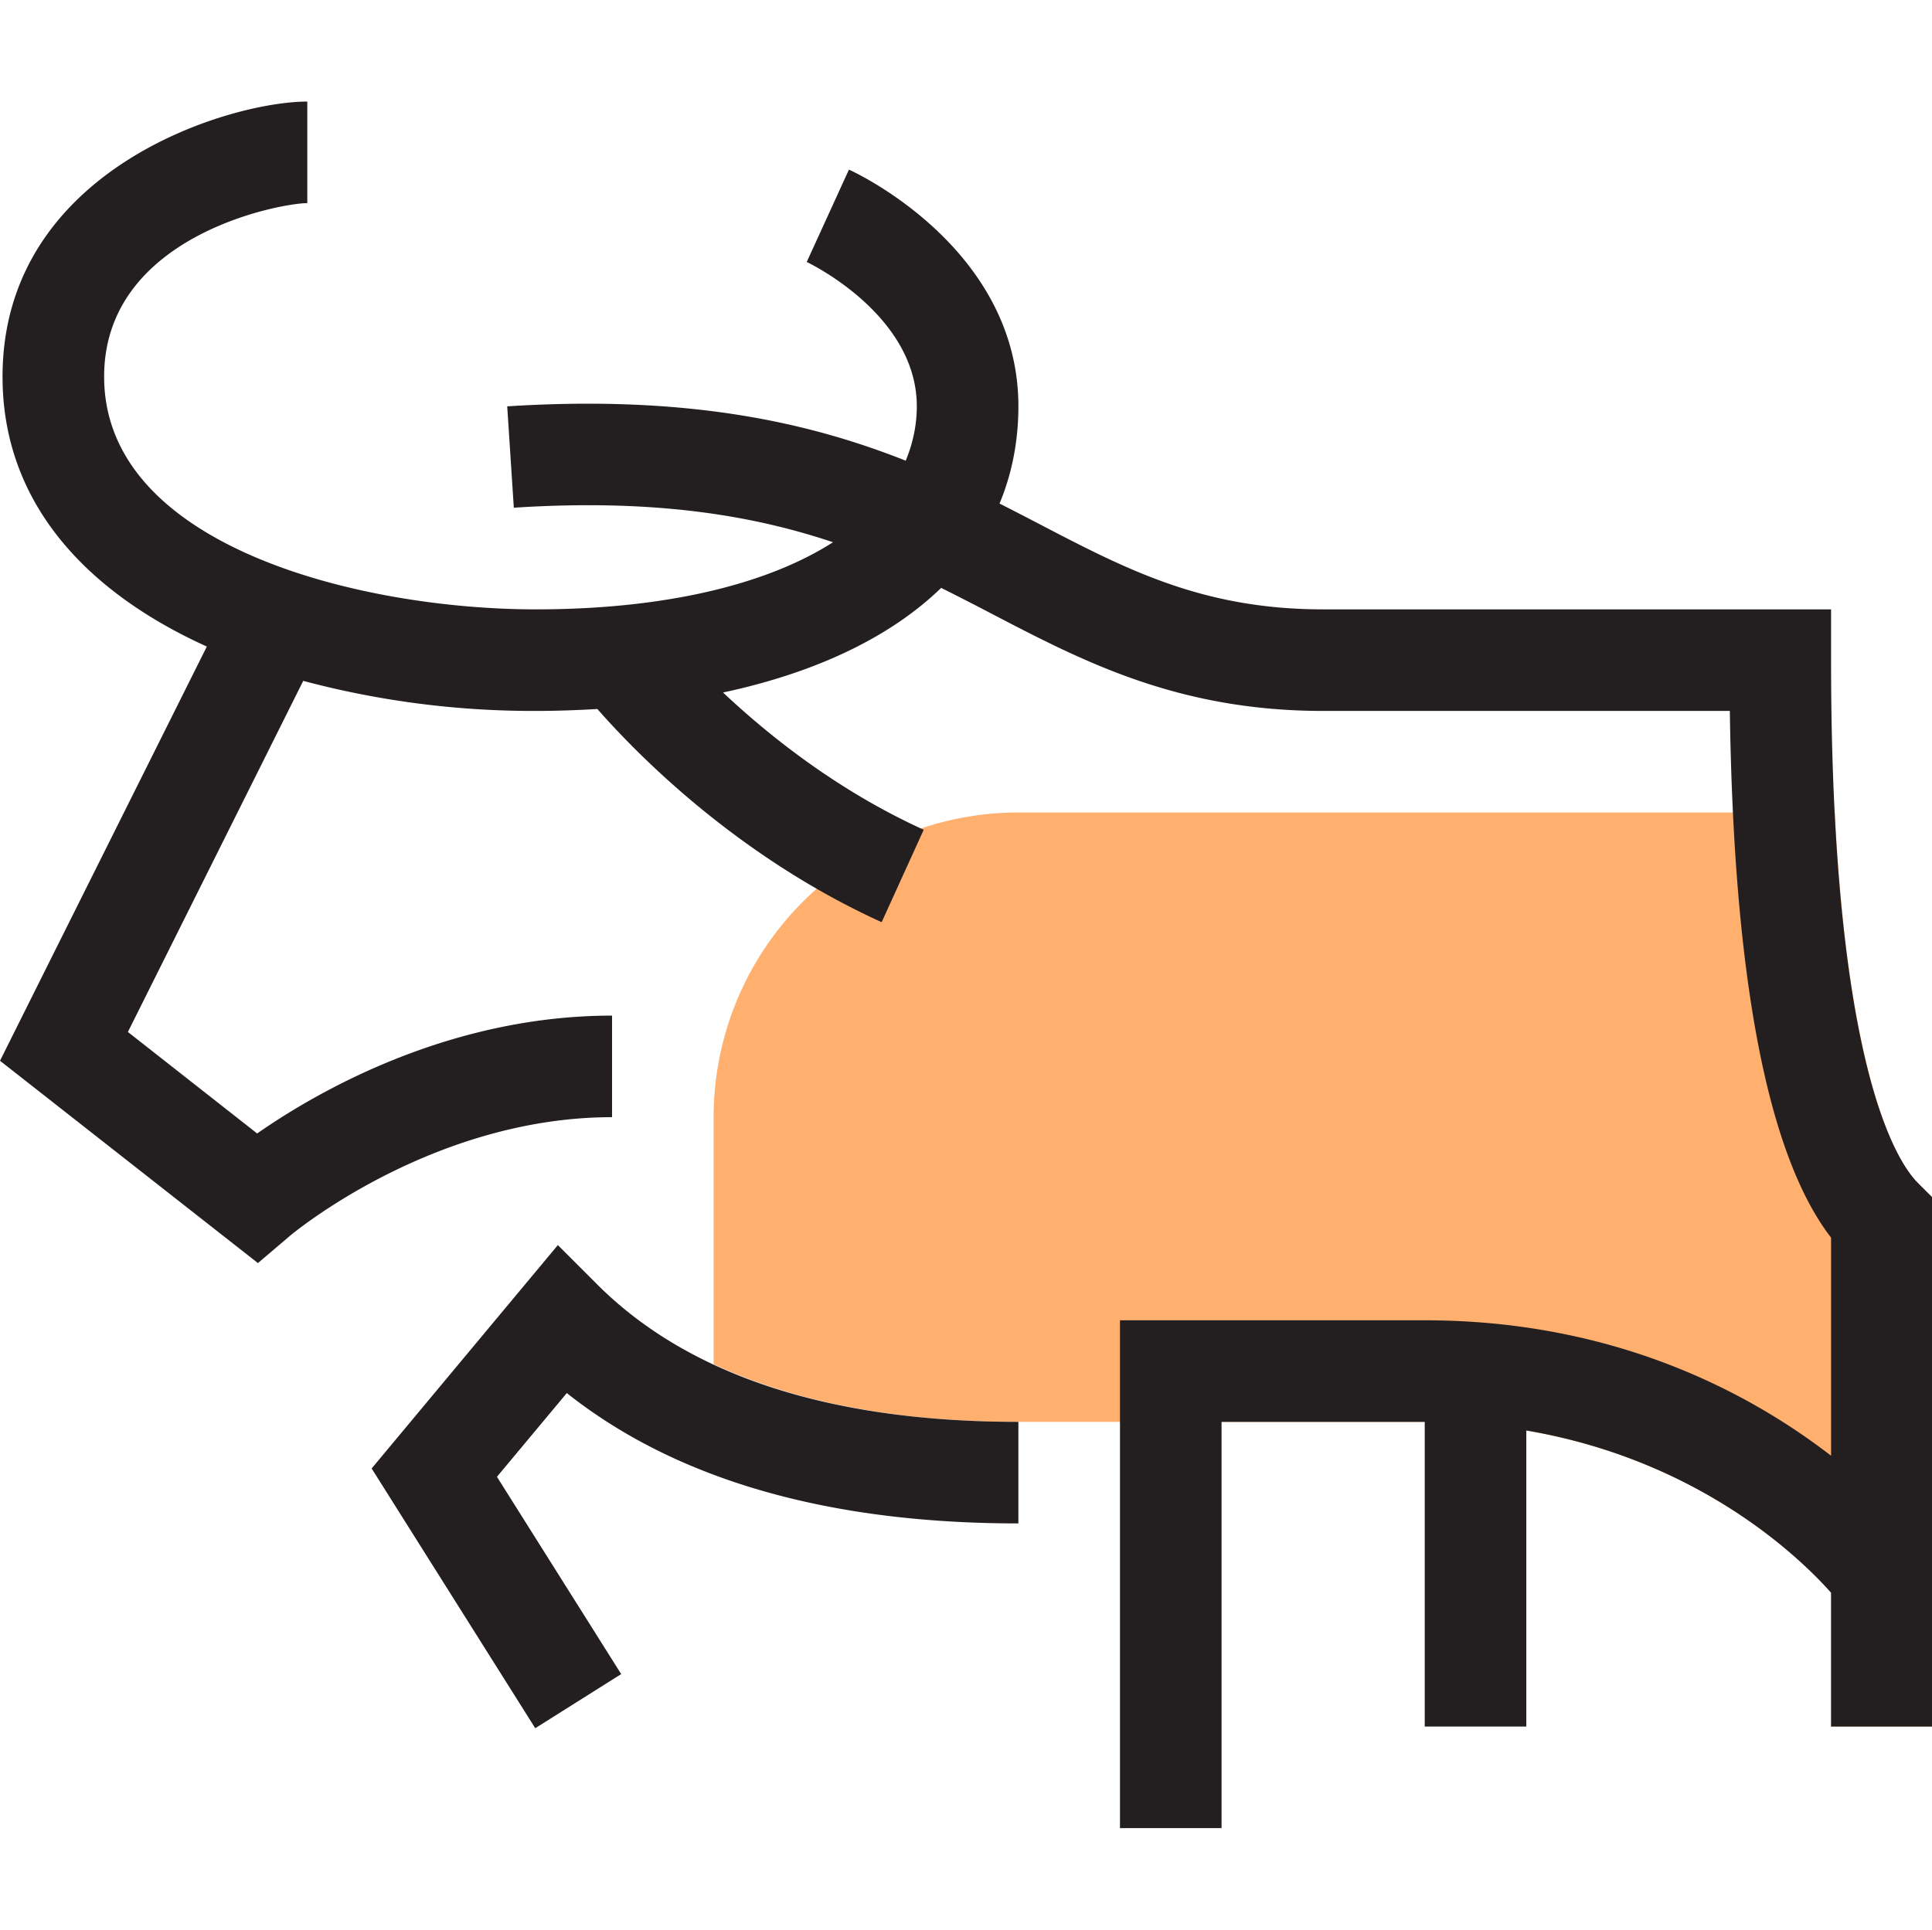
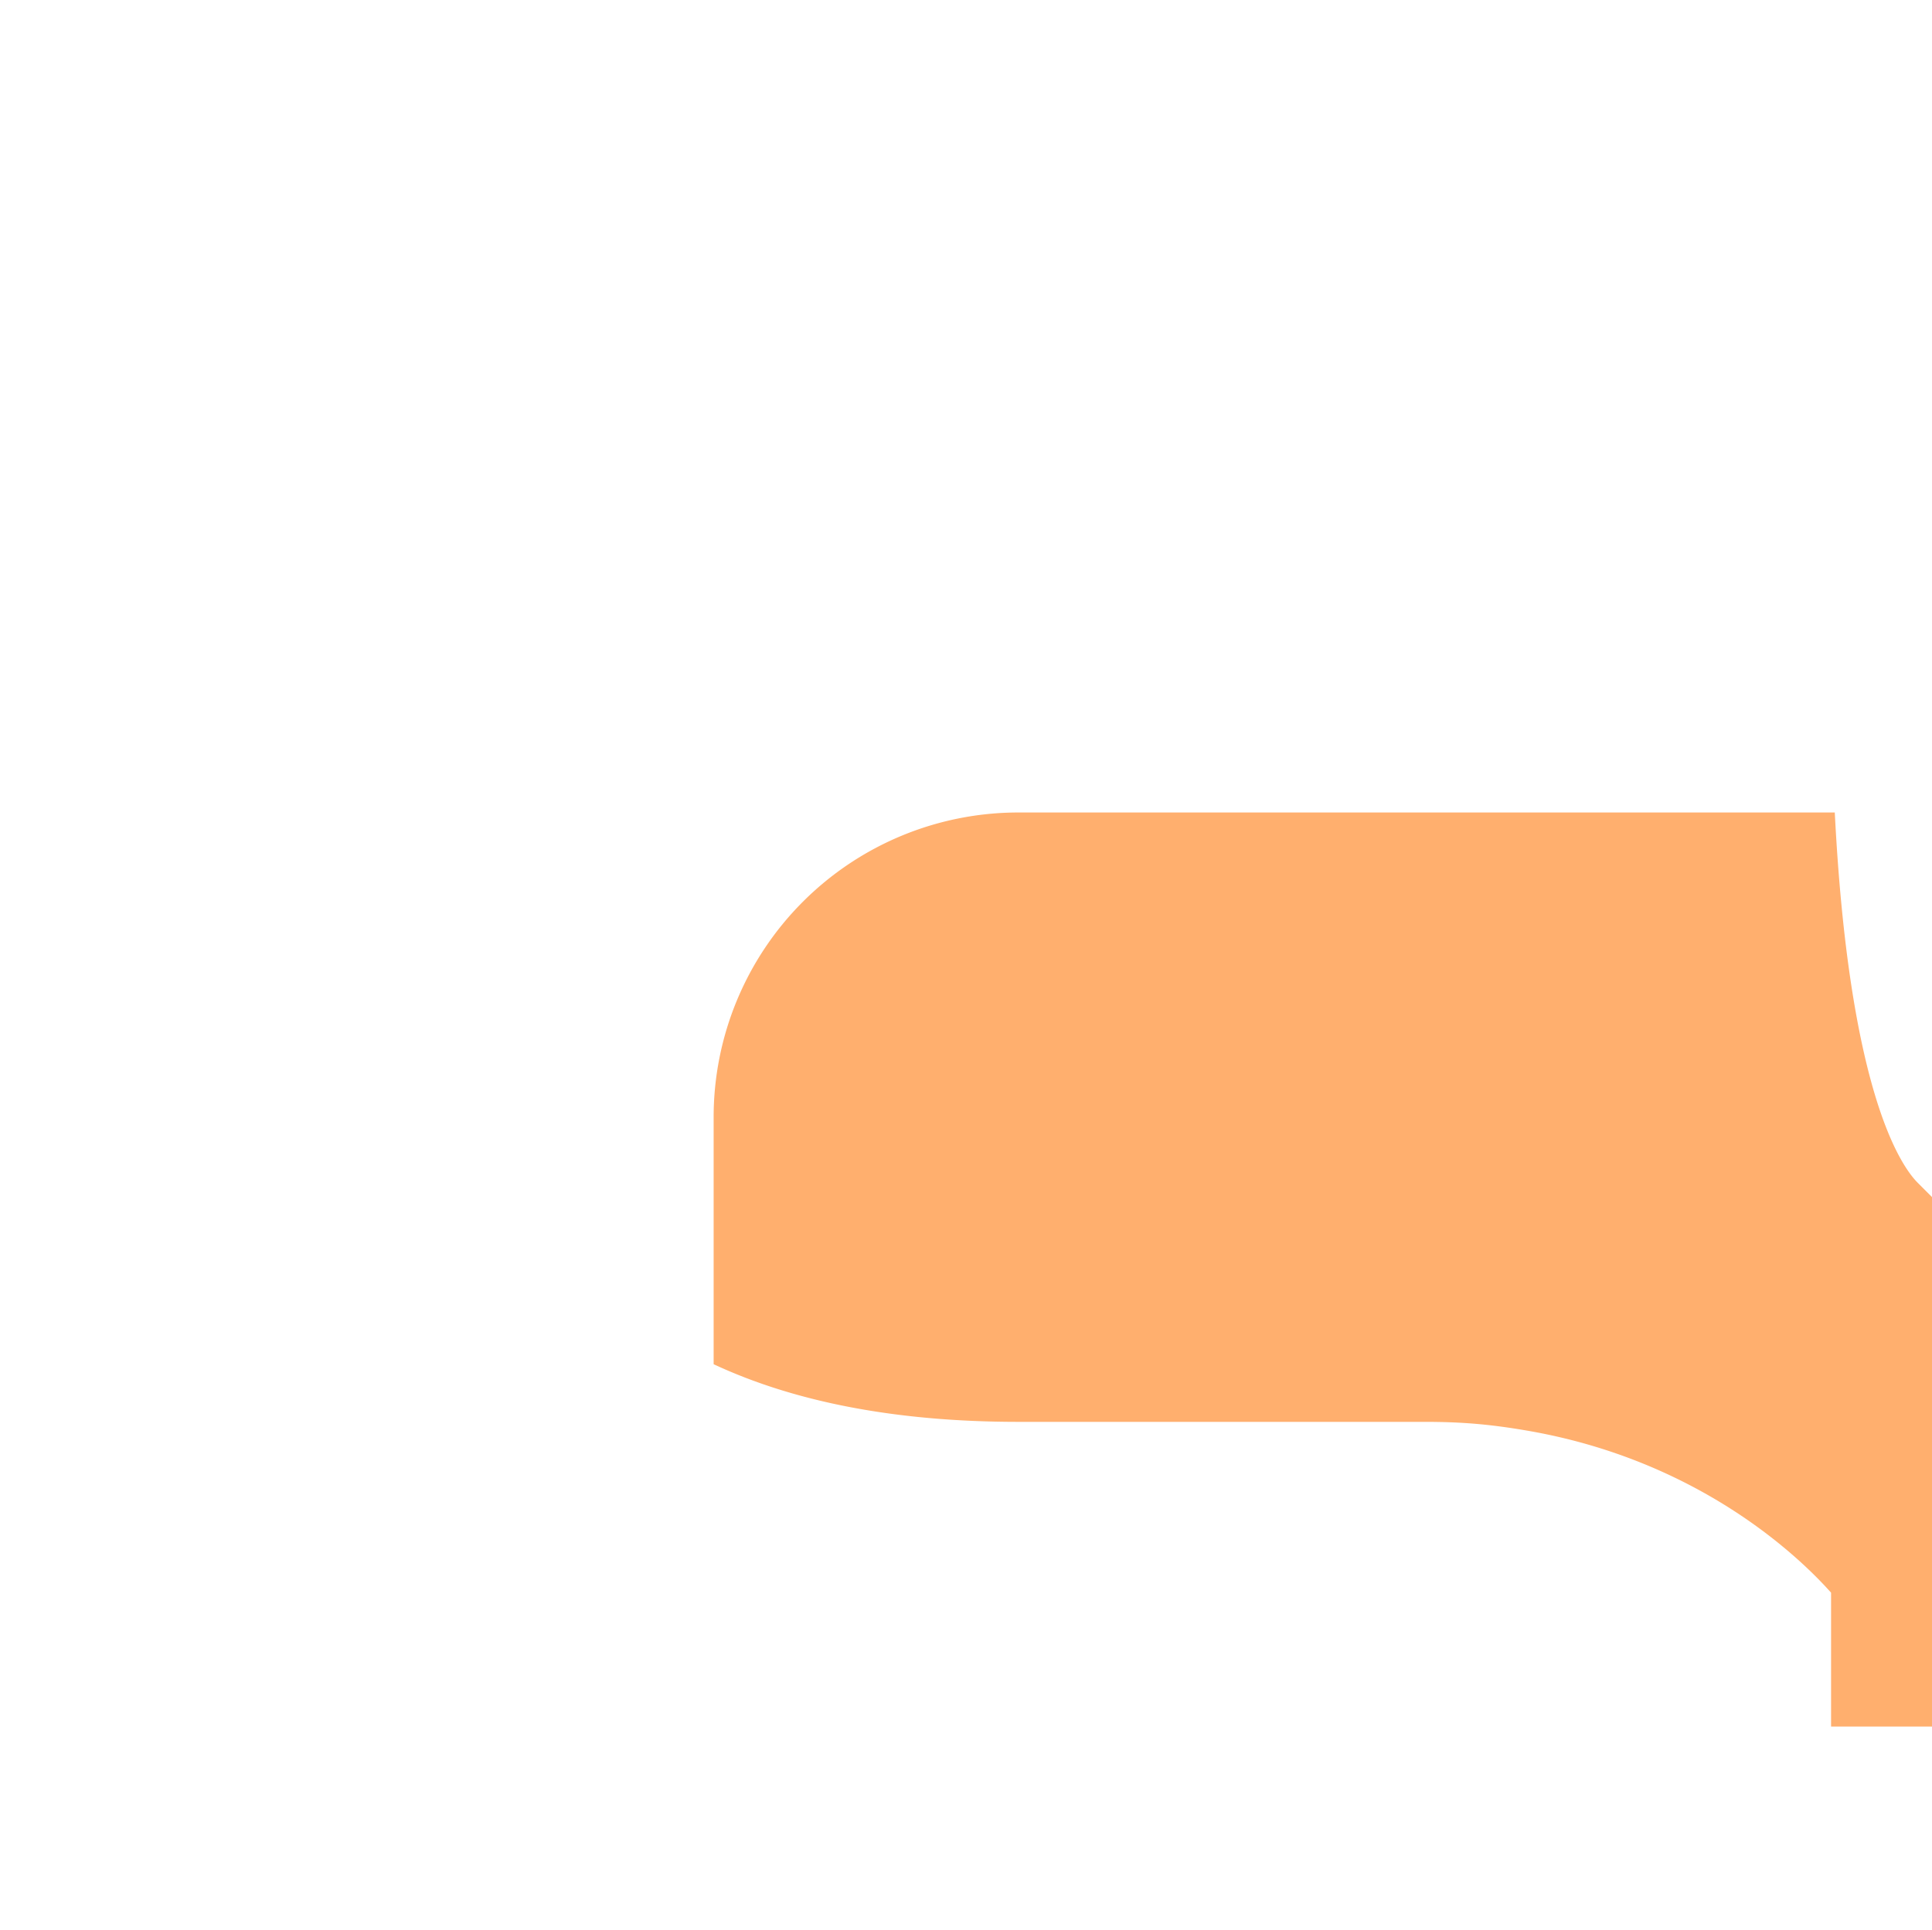
<svg xmlns="http://www.w3.org/2000/svg" t="1659926872933" class="icon" viewBox="0 0 1025 1024" version="1.1" p-id="1559" width="200.195" height="200">
  <defs>
    <style type="text/css" />
  </defs>
  <path d="M540.295 754.526h215.579c20.211 0 35.112 1.374 53.895 4.581 91.864 15.656 145.354 67.692 161.684 86.07V916.211h53.895V635.581l-7.896-7.896c-9.27-9.27-36.514-49.233-44.032-196.527H540.295a161.684 161.684 0 0 0-161.684 161.684v131.099c43.304 20.211 97.28 30.585 161.684 30.585z" fill="#FFAF6E" p-id="1560" />
-   <path d="M1025.347 635.581V916.211h-53.895v-71.033c-16.33-18.405-69.821-70.413-161.684-86.07V916.211h-53.895v-161.684h-107.789v215.579h-53.895V700.632h161.684c100.999 0 172.571 38.669 215.579 71.869v-115.739c-33.684-43.628-51.712-137.459-53.706-279.498H701.979c-76.935 0-127.219-26.22-175.805-51.55a1556.049 1556.049 0 0 0-26.84-13.743c-26.84 26.004-66.21 44.921-115.739 55.512 24.441 22.986 60.874 52.116 106.469 72.839l-22.312 49.044c-76.584-34.816-129.59-88.926-150.824-113.125-10.644 0.62-21.477 1.024-32.687 1.024a473.735 473.735 0 0 1-123.365-15.953l-93.022 186.314 68.581 53.868C167.882 579.557 237.891 538.947 324.716 538.947v53.895c-95.987 0-170.361 62.491-171.089 63.138l-16.788 14.282-136.839-107.358 109.73-219.81C46.43 314.449 1.347 267.372 1.347 199.869 1.347 89.816 121.587 53.895 163.032 53.895v53.895c-14.12 0-107.789 17.165-107.789 92.079C55.242 290.466 192.189 323.368 284.241 323.368c67.907 0 122.422-12.989 157.696-35.624-42.712-14.336-95.097-23.121-169.337-18.324l-3.503-53.787c95.879-6.117 160.148 8.515 211.429 28.834C484.244 235.439 486.4 225.819 486.4 215.579c0-48.856-57.829-76.288-58.395-76.557l22.393-49.017C454.063 91.648 540.295 131.827 540.295 215.579c0 18.567-3.422 35.84-9.997 51.631 7.06 3.584 13.986 7.168 20.776 10.698C597.854 302.323 638.248 323.368 701.979 323.368h269.474v26.947c0 214.69 35.22 266.59 45.999 277.369l7.896 7.896z m-729.384 25.142l-98.789 118.541 86.797 137.836 45.595-28.726-65.913-104.691 37.053-44.436C358.643 785.192 439.08 808.421 540.295 808.421v-53.895c-99.894 0-175.077-24.549-223.475-72.947l-20.857-20.857z" fill="#231F20" p-id="1561" />
</svg>